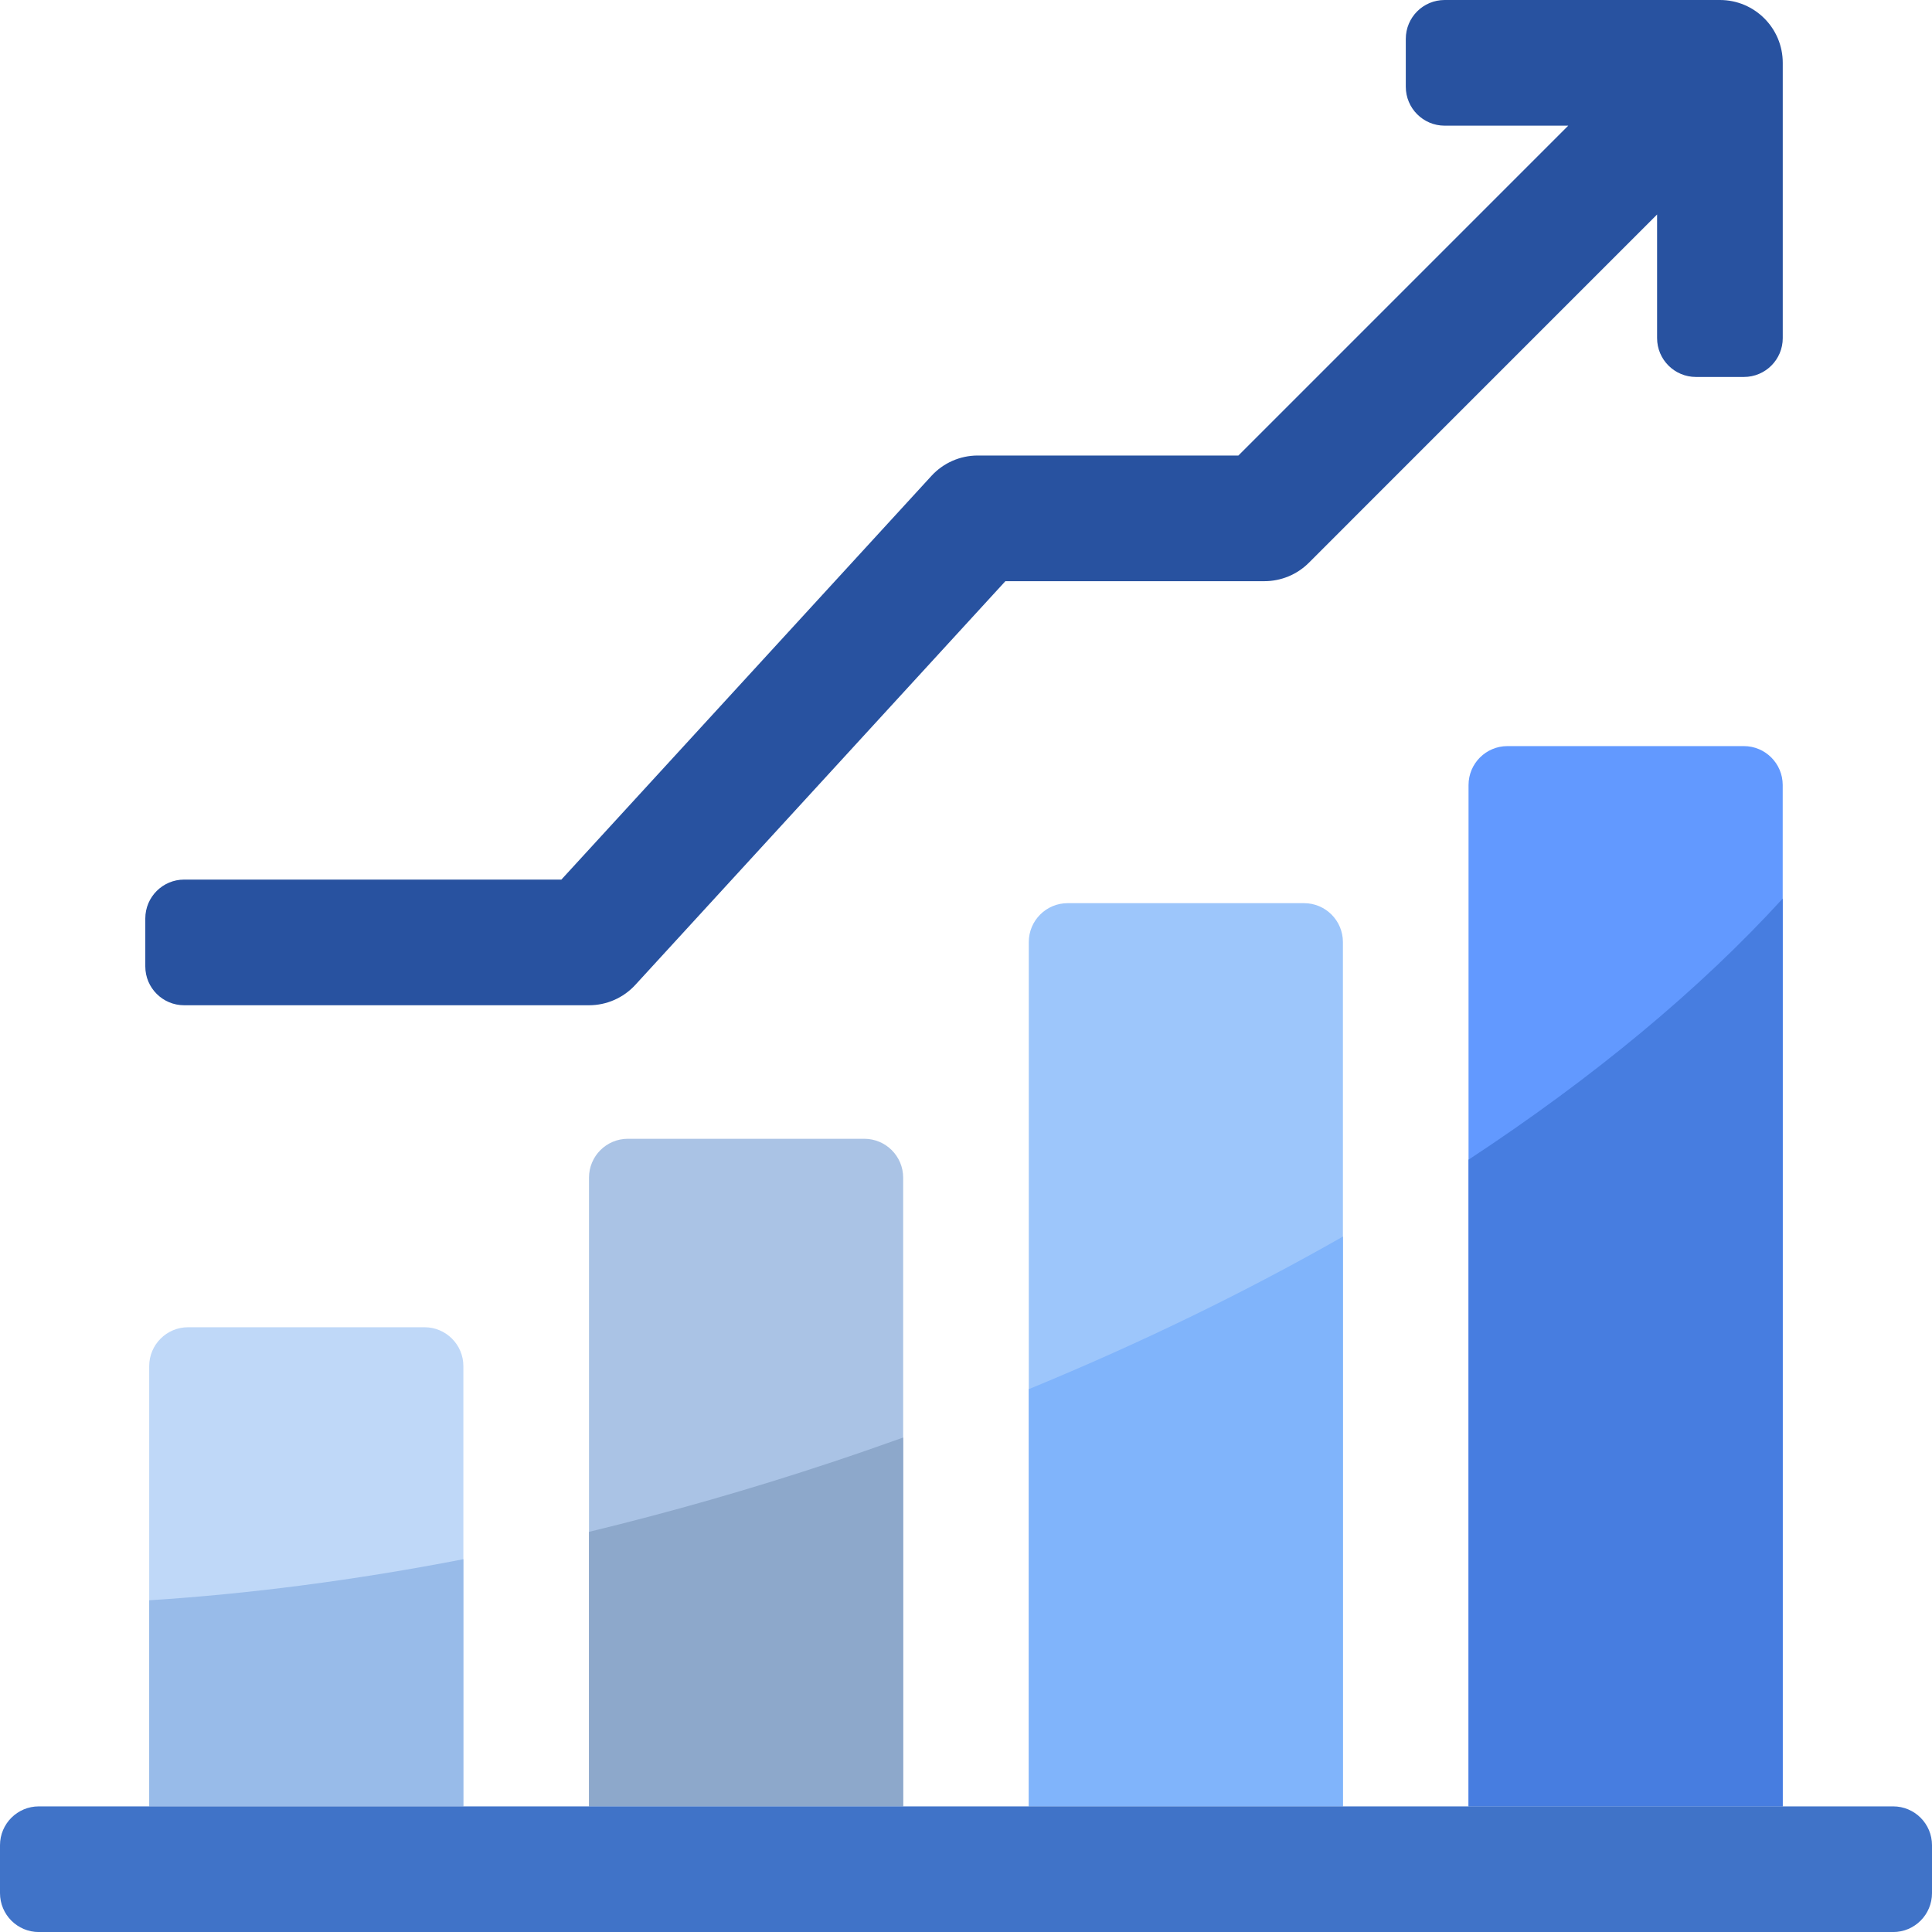
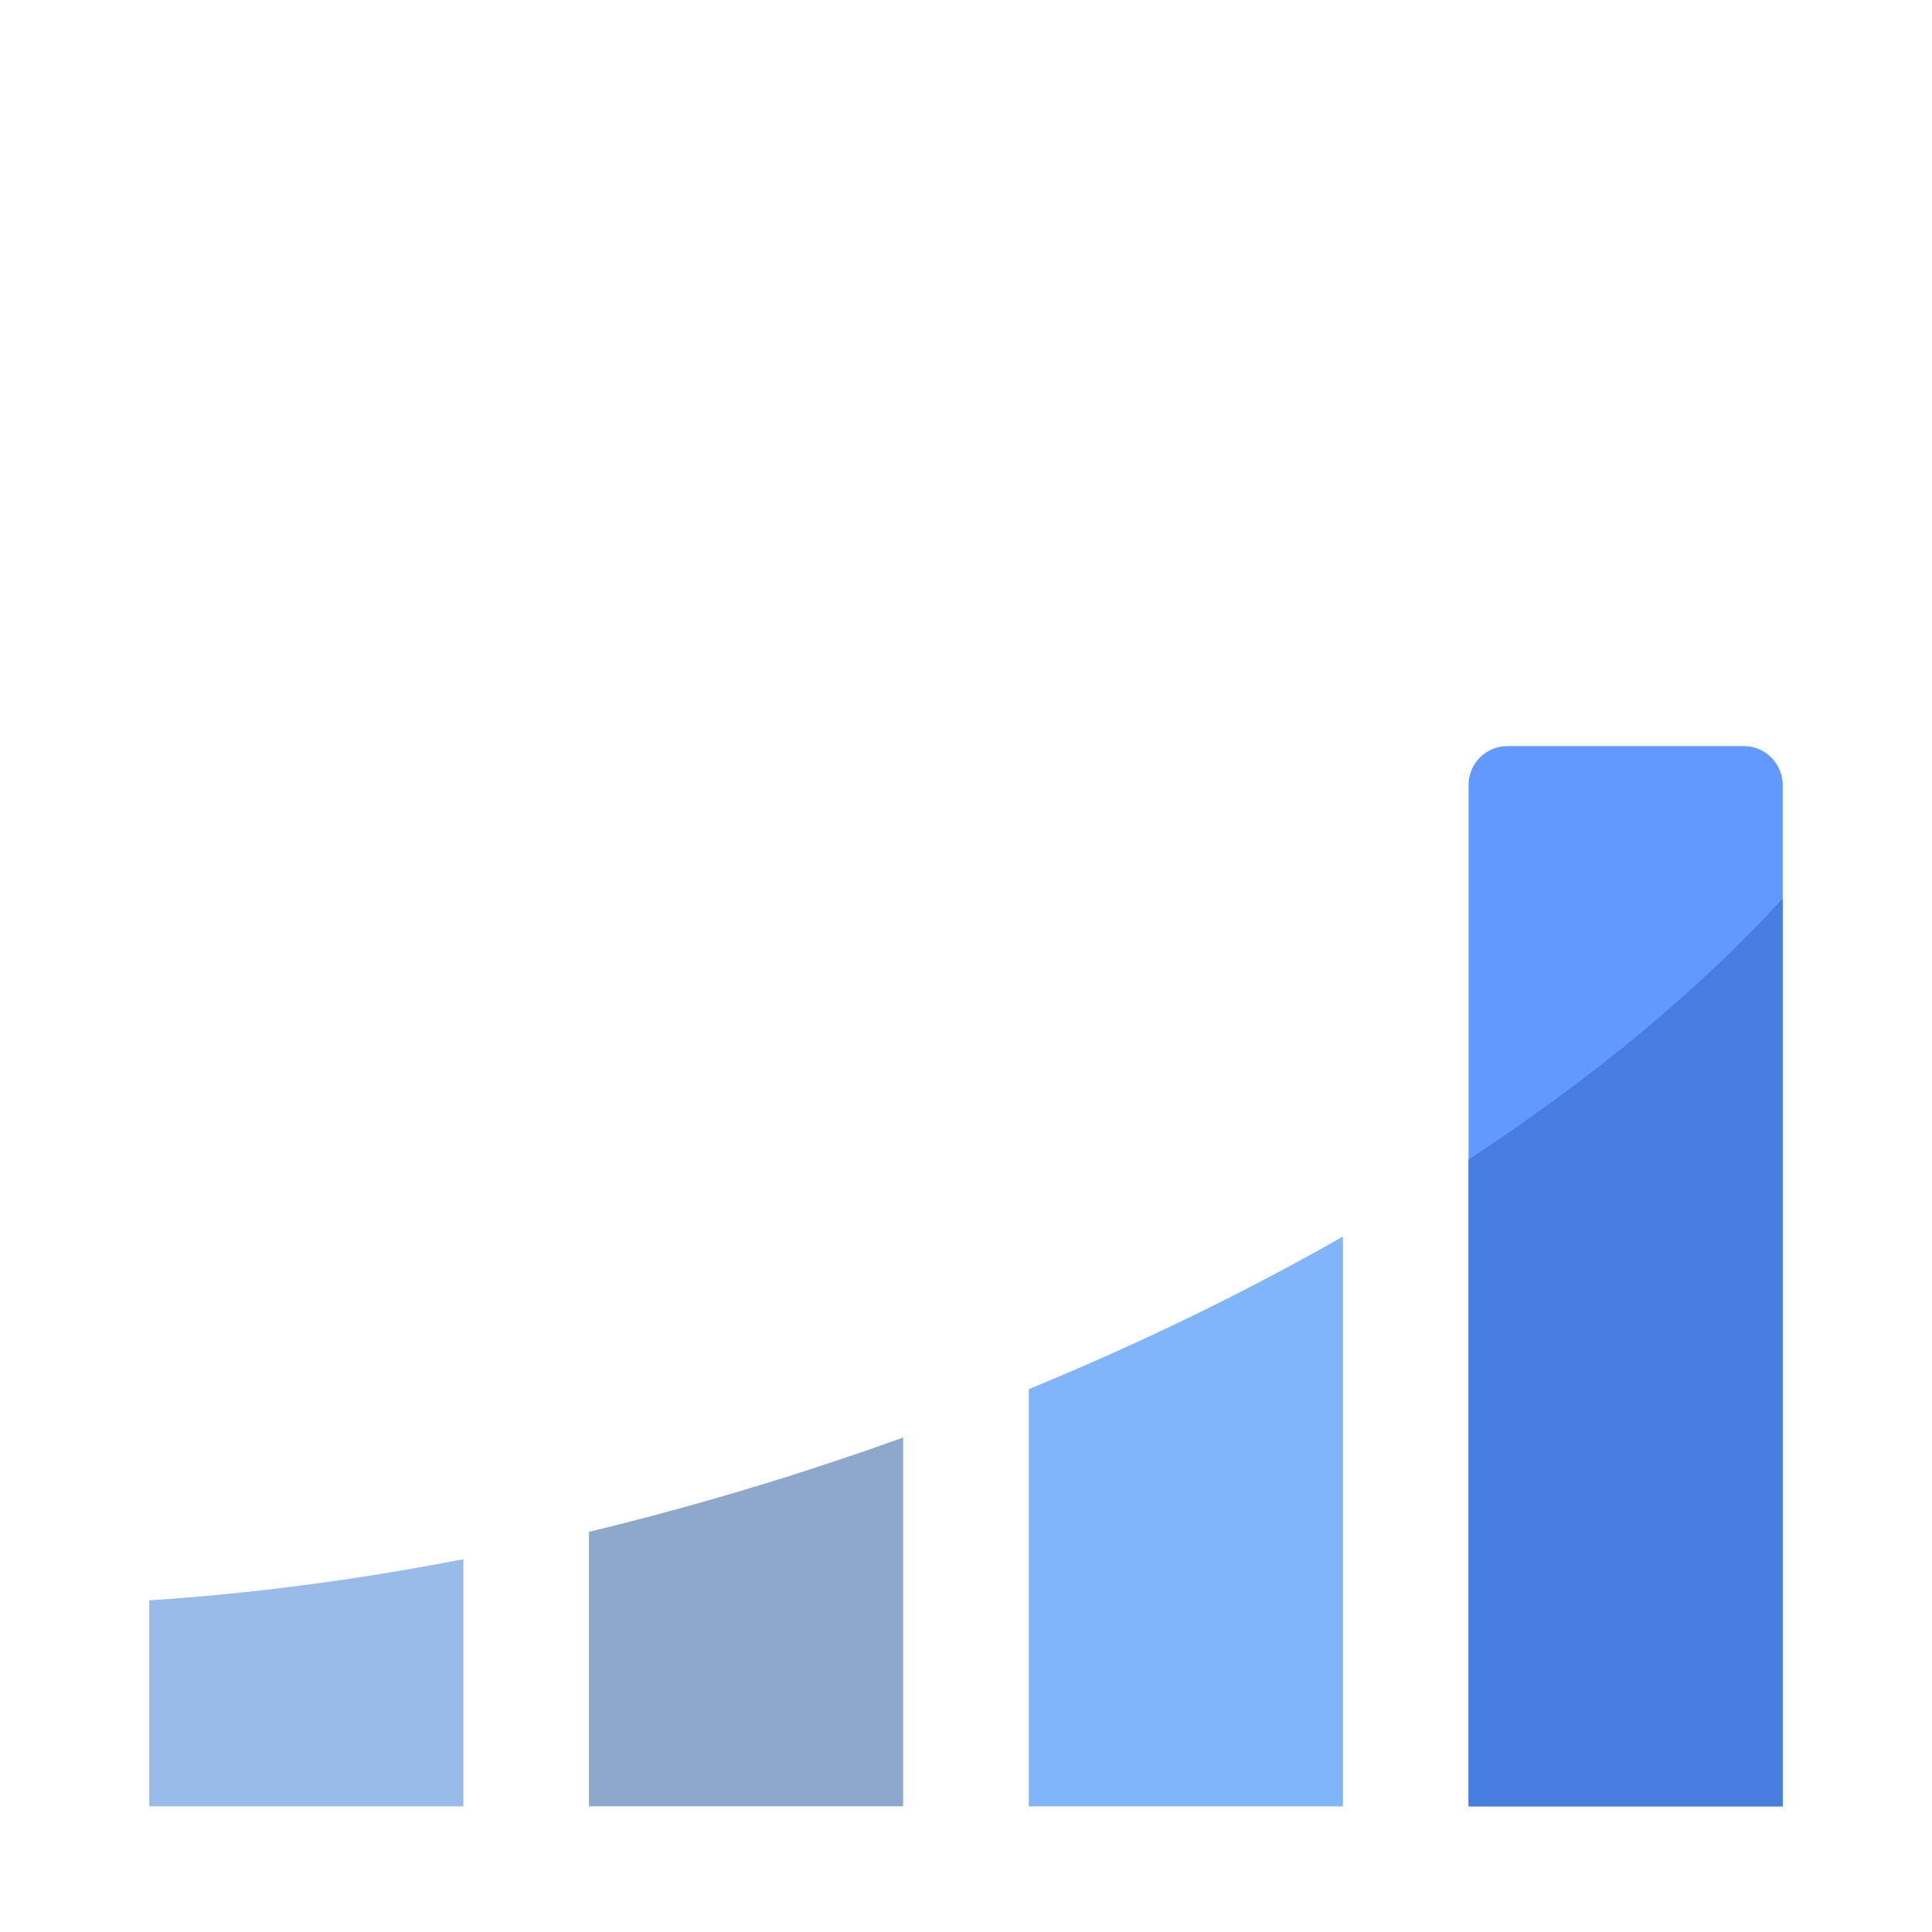
<svg xmlns="http://www.w3.org/2000/svg" width="44" height="44" viewBox="0 0 44 44" fill="none">
-   <path d="M3.398 31.113V41.138H10.553V31.113C10.553 30.624 10.157 30.227 9.668 30.227H4.284C3.795 30.227 3.398 30.624 3.398 31.113Z" fill="#BFD8F8" />
-   <path d="M13.414 26.82V41.138H20.569V26.82C20.569 26.331 20.172 25.935 19.683 25.935H14.299C13.81 25.935 13.414 26.331 13.414 26.82Z" fill="#AAC3E5" />
-   <path d="M23.43 21.455V41.139H30.584V21.455C30.584 20.966 30.188 20.569 29.699 20.569H24.315C23.826 20.569 23.43 20.966 23.43 21.455Z" fill="#9DC6FB" />
  <path d="M33.445 17.878V41.139H40.6V17.878C40.6 17.389 40.203 16.992 39.715 16.992H34.331C33.842 16.992 33.445 17.389 33.445 17.878Z" fill="#6299FF" />
  <path d="M23.43 31.637V41.138H30.584V28.162C28.387 29.415 25.989 30.585 23.43 31.637Z" fill="#80B4FB" />
  <path d="M18.95 33.299C17.128 33.906 15.281 34.435 13.414 34.887V41.138H20.569V32.739C20.031 32.932 19.492 33.119 18.95 33.299Z" fill="#8DA8CB" />
  <path d="M3.398 36.446V41.138H10.553V35.51C8.078 35.99 5.678 36.3 3.398 36.446Z" fill="#98BBE9" />
  <path d="M33.445 26.411V41.138H40.6V20.464C38.732 22.511 36.31 24.528 33.445 26.411Z" fill="#477DE0" />
-   <path d="M0 43.115V42.024C0 41.535 0.396 41.139 0.885 41.139H43.115C43.604 41.139 44 41.535 44 42.024V43.115C44 43.604 43.604 44.001 43.115 44.001H0.885C0.396 44.001 0 43.604 0 43.115Z" fill="#4073C8" />
-   <path d="M39.17 0H32.901C32.412 0 32.016 0.396 32.016 0.885V1.976C32.016 2.465 32.412 2.862 32.901 2.862H35.716L28.204 10.374H22.268C21.867 10.374 21.484 10.542 21.213 10.838L12.785 20.032H4.194C3.705 20.032 3.309 20.429 3.309 20.918V22.009C3.309 22.498 3.705 22.894 4.194 22.894H13.414C13.815 22.894 14.198 22.726 14.469 22.43L22.897 13.236H28.797C28.984 13.236 29.17 13.199 29.344 13.127C29.518 13.055 29.675 12.95 29.808 12.817L37.739 4.885V7.7C37.739 8.189 38.136 8.585 38.625 8.585H39.716C40.205 8.585 40.601 8.189 40.601 7.7V1.431C40.601 0.641 39.961 0 39.17 0Z" fill="#2852A0" />
</svg>